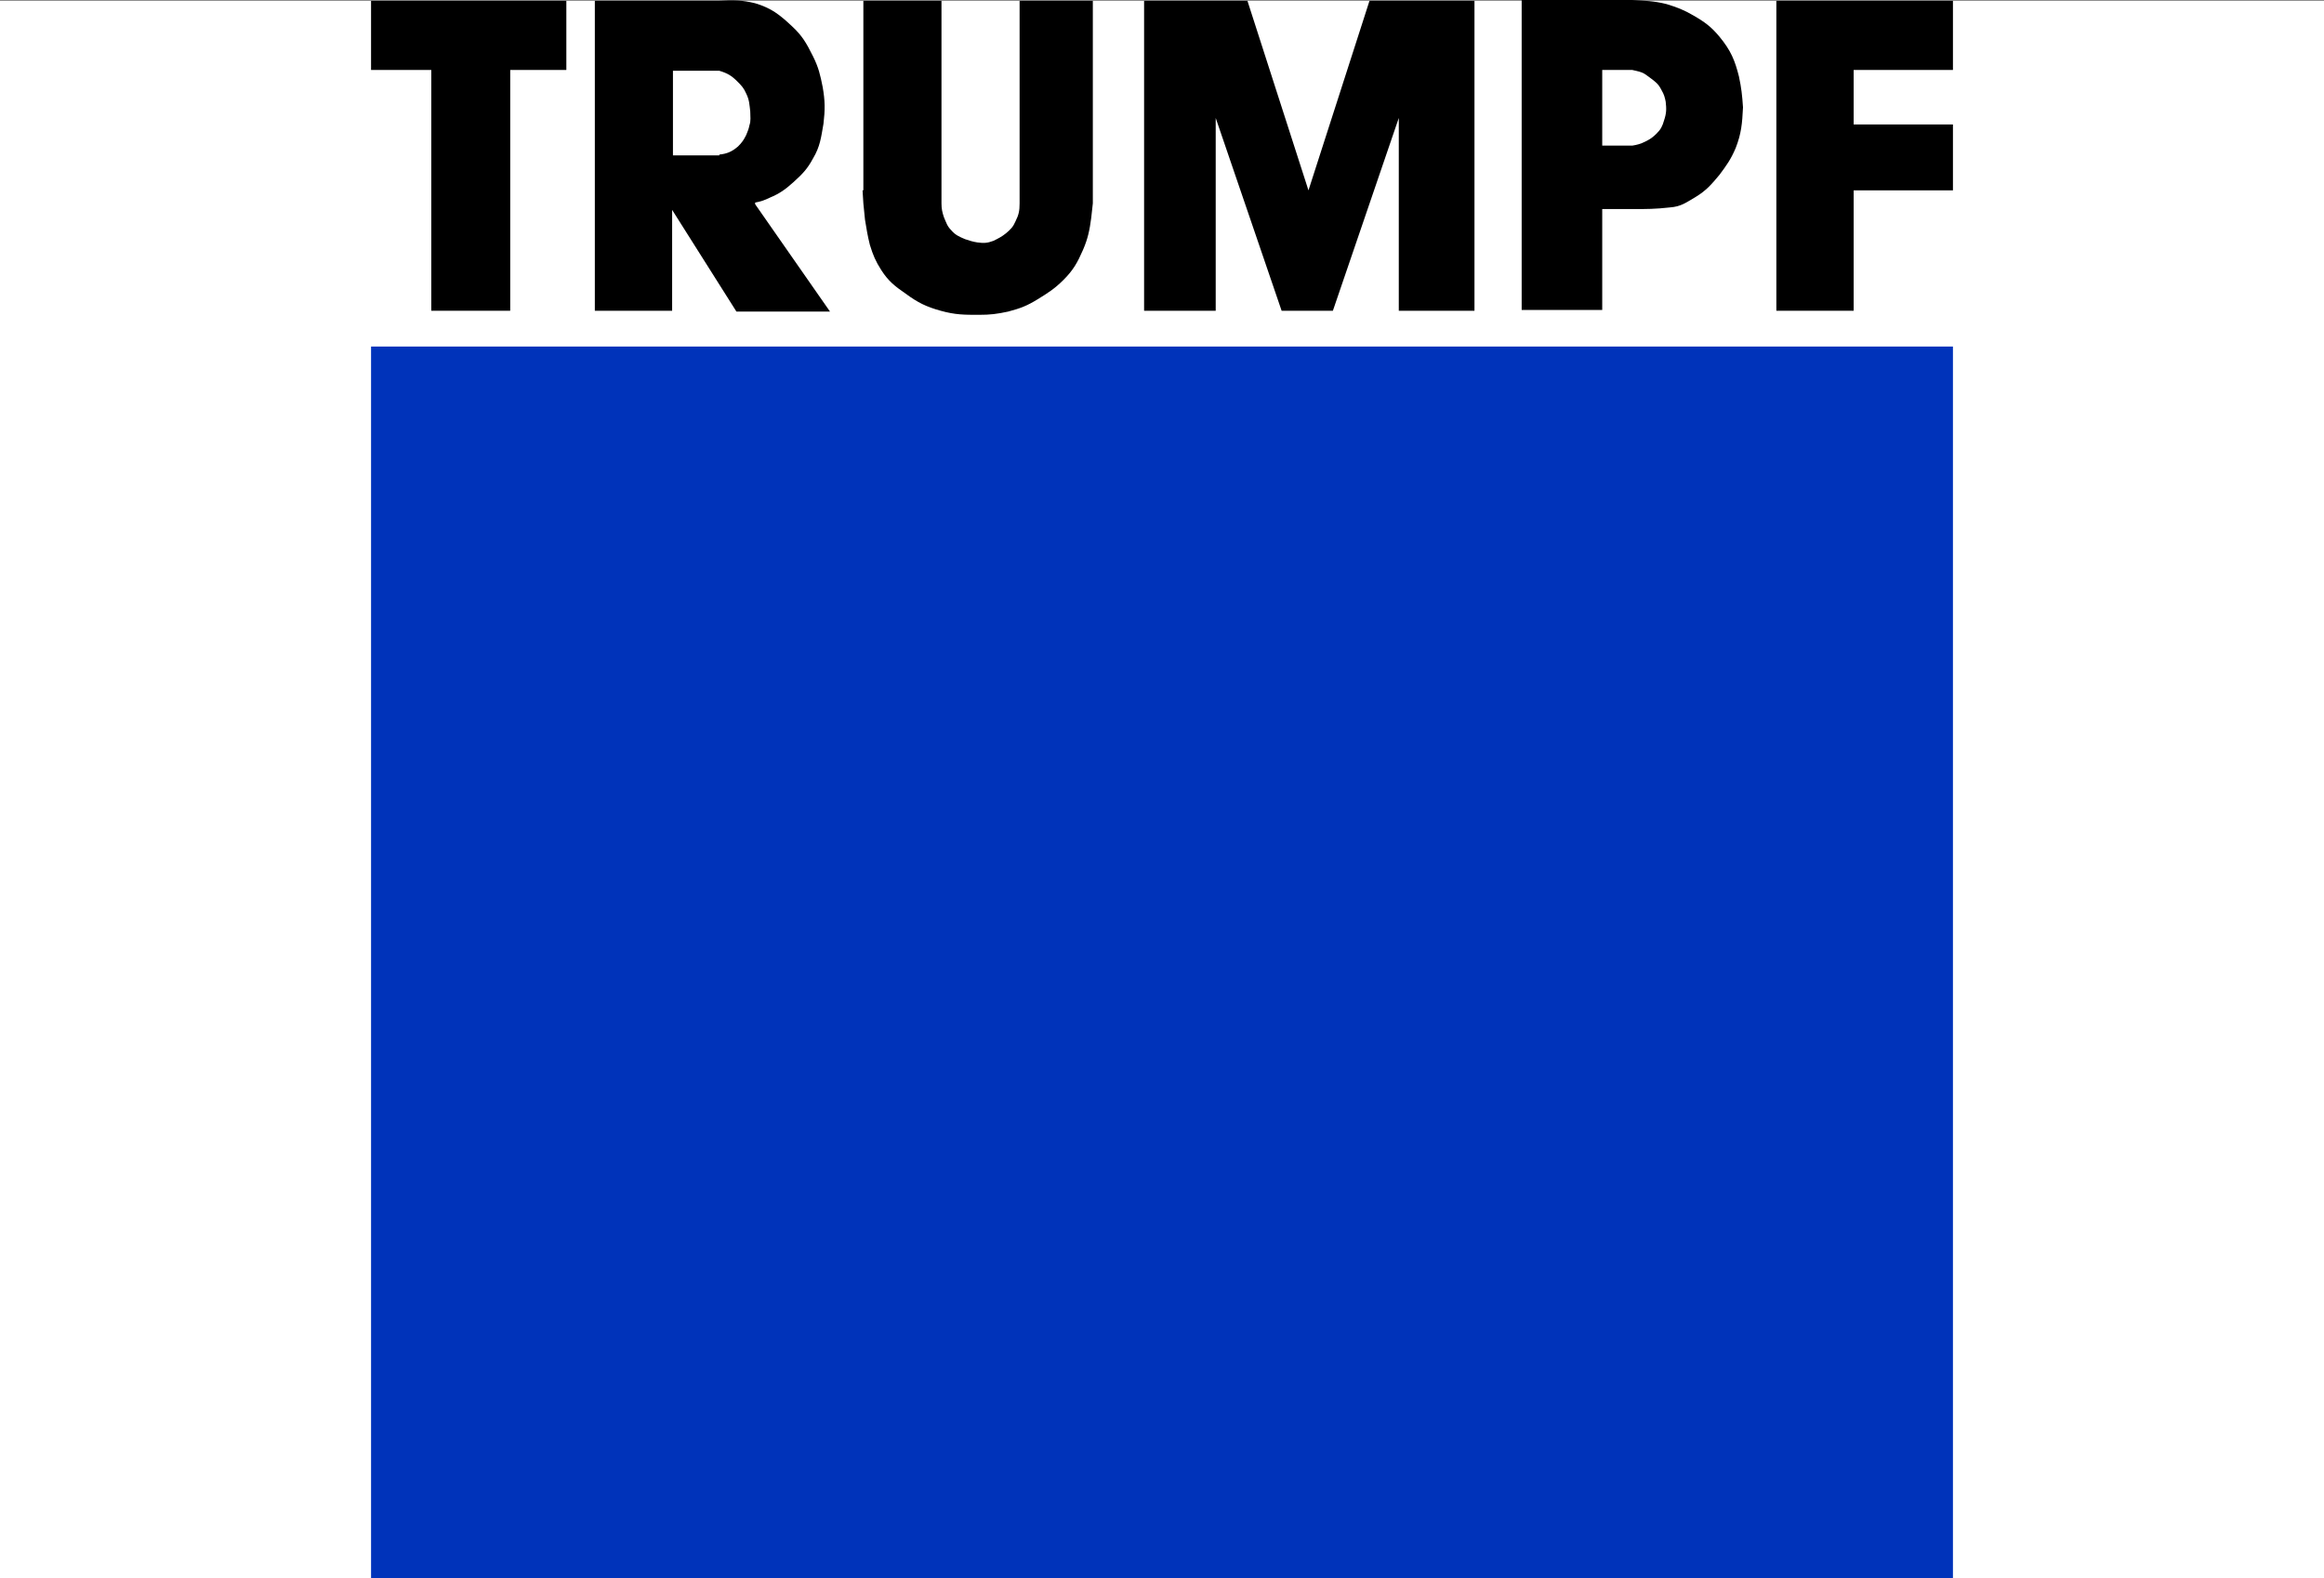
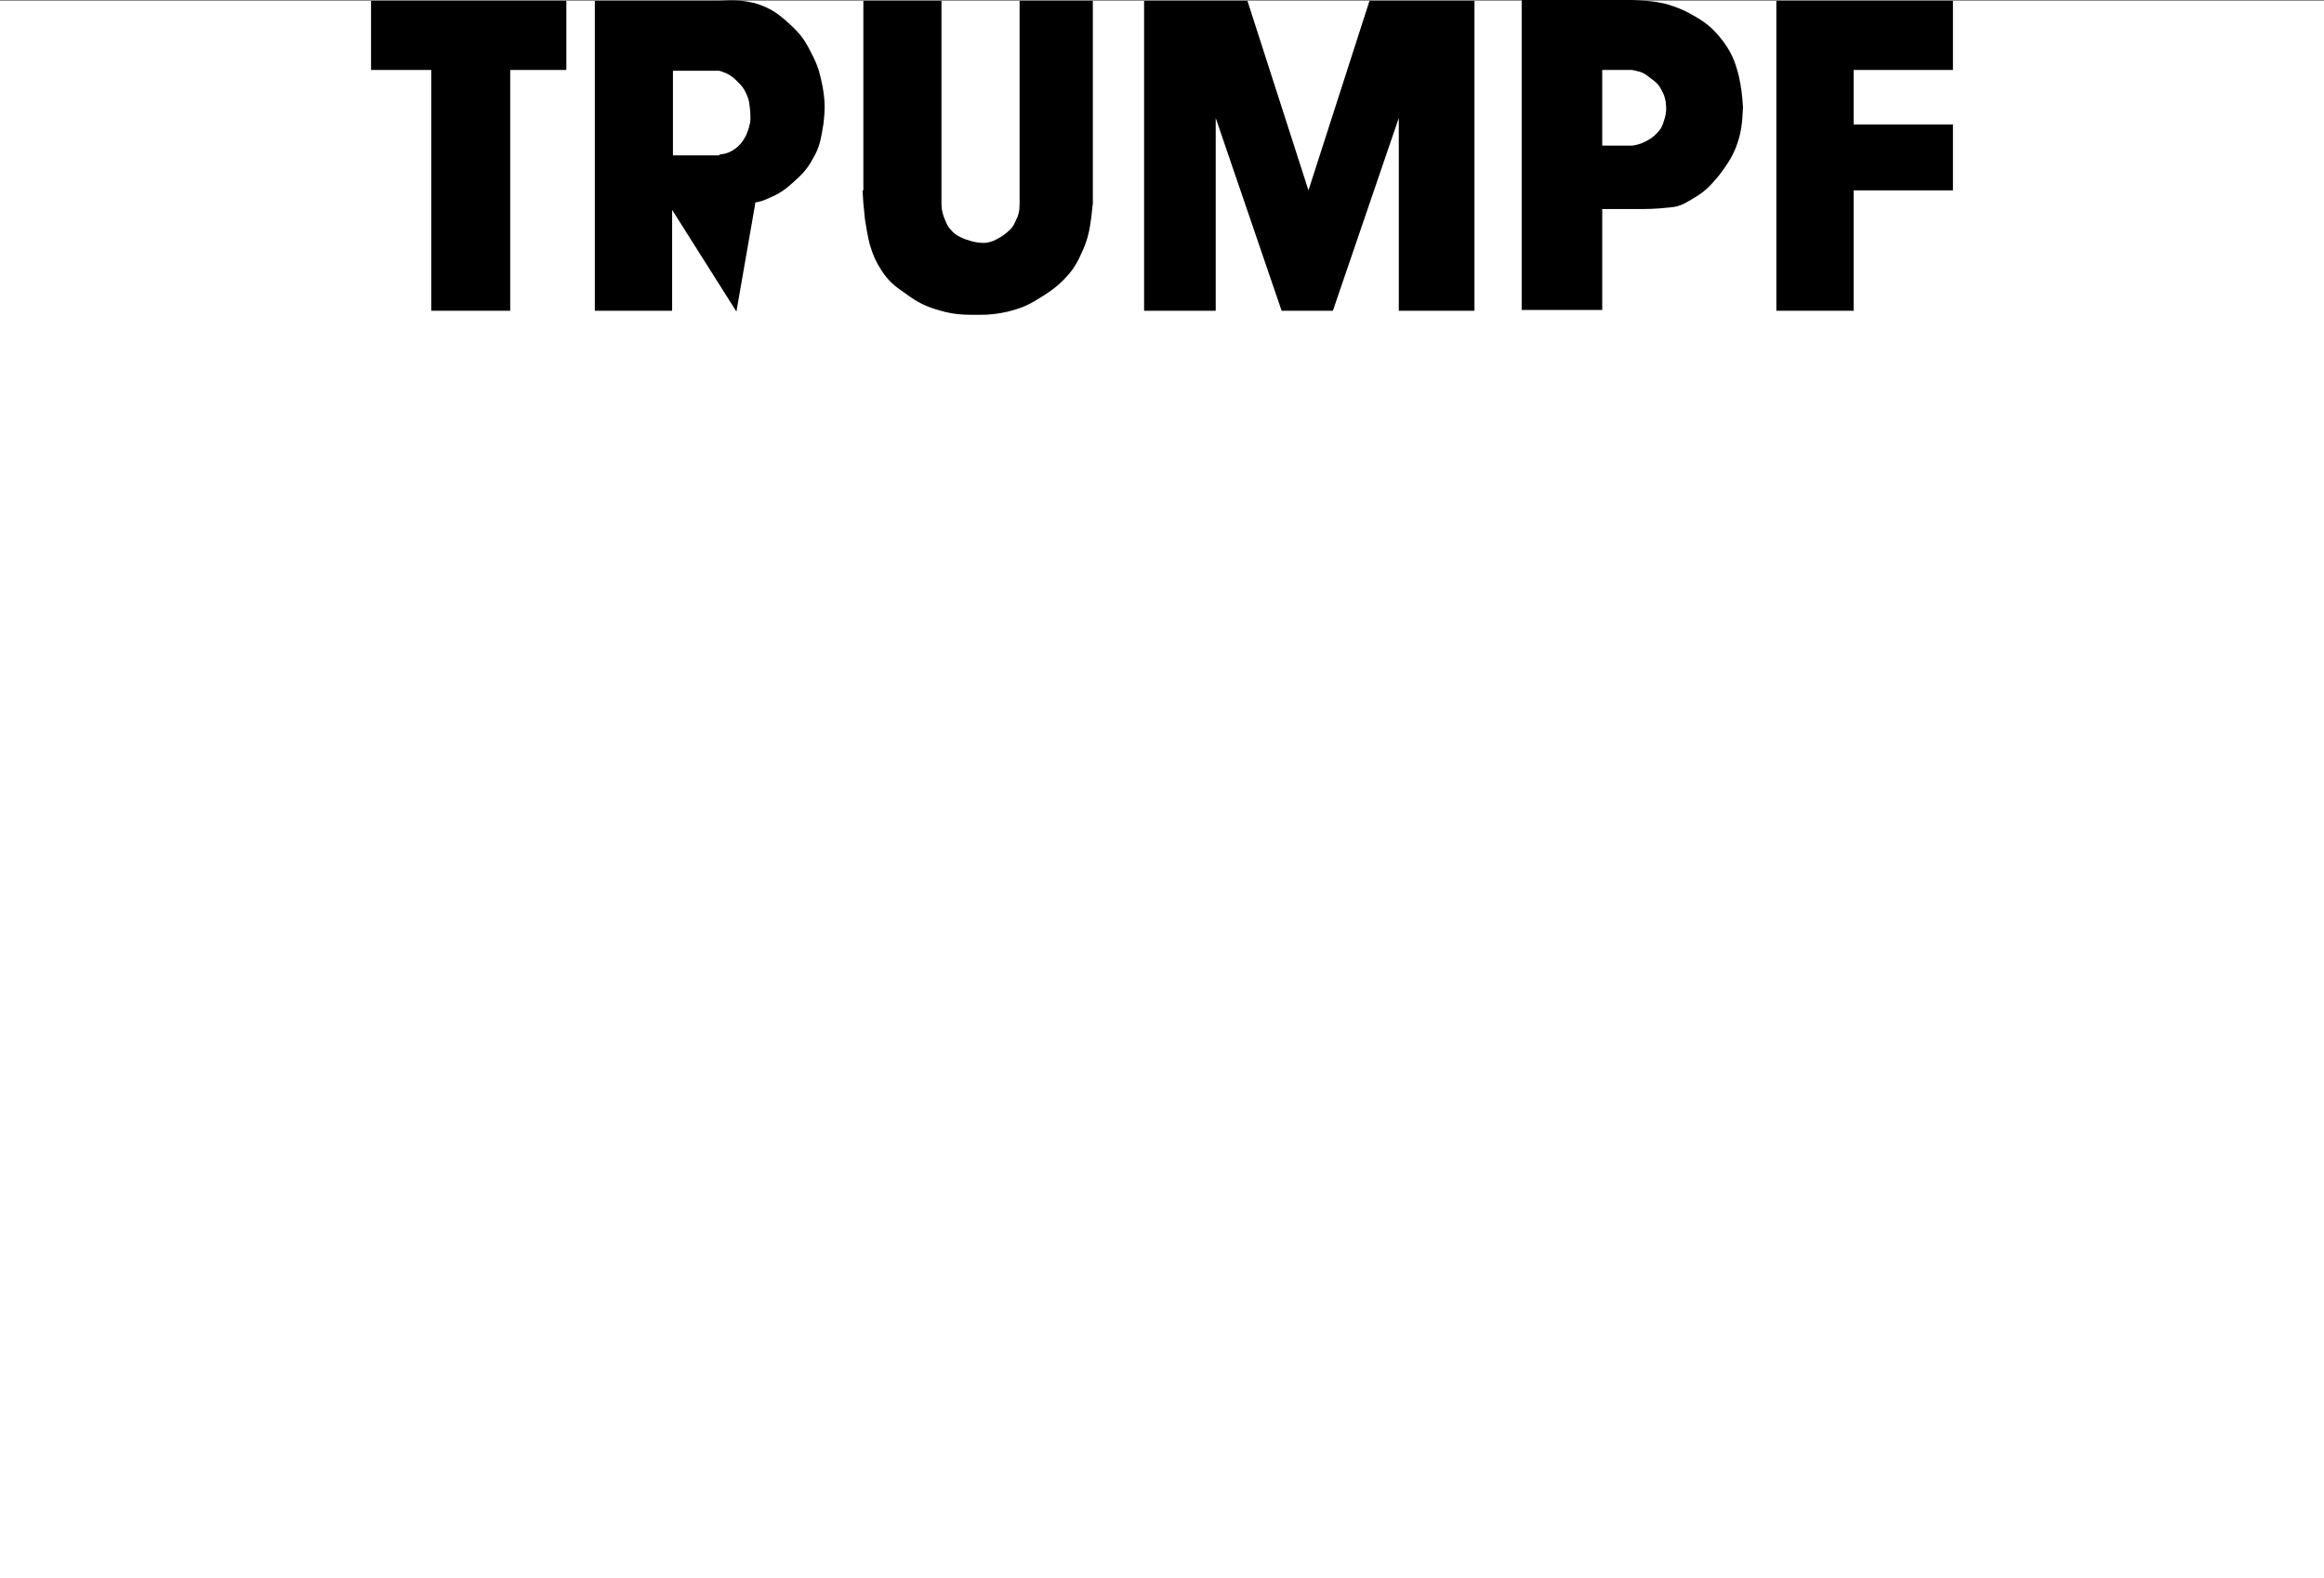
<svg xmlns="http://www.w3.org/2000/svg" version="1.1" id="Ebene_1" x="0px" y="0px" viewBox="0 0 285.6 194" style="enable-background:new 0 0 285.6 194;" xml:space="preserve">
  <rect x="0" y="0" width="285.6" height="194" fill="#808080" stroke="none" />
  <style type="text/css">
	.st0{fill:#FFFFFF;}
	.st1{fill:#0033BA;}
</style>
  <rect y="0.1" class="st0" width="285.6" height="193.9" />
  <g id="Ebene_x0020_1">
    <g id="_63430936">
-       <polygon id="_24868928" class="st1" points="45.6,42.6 240,42.6 240,194 45.6,194   " />
      <g>
        <polygon id="_62230312" points="227.8,38.2 218.3,38.2 218.3,0.1 240,0.1 240,8.6 227.8,8.6 227.8,15.3 240,15.3 240,23.4      227.8,23.4    " />
        <polygon id="_24855208" points="45.6,0.1 69.6,0.1 69.6,8.6 62.7,8.6 62.7,38.2 53,38.2 53,8.6 45.6,8.6    " />
        <path id="_63217712" d="M204.5,14.8c-0.2,0.7-0.4,1.1-0.9,1.6c-0.5,0.5-0.8,0.7-1.4,1c-0.6,0.3-1,0.4-1.6,0.5h-2.5h-1.2V8.6h3.7     c1.4,0.3,1.4,0.4,2.1,0.9c0.8,0.6,1.1,0.8,1.5,1.6c0.3,0.5,0.4,0.9,0.5,1.4C204.8,13.4,204.8,13.9,204.5,14.8L204.5,14.8z      M213.7,9.4c-0.5-2-1-3.2-2.4-4.9c-1-1.2-1.8-1.8-3.2-2.6c-1.2-0.7-2-1-3.3-1.4c-1.6-0.4-2.6-0.4-4.2-0.5c-1.4-0.1-2.3-0.1-3.7,0     H187v38.1h9.9V25.7c1.4,0,2.3,0,3.7,0c1.8,0,2.8,0,4.6-0.2c1.4-0.1,2-0.6,3.2-1.3c1.3-0.8,1.9-1.5,2.9-2.7c0.9-1.2,1.4-1.9,2-3.3     c0.7-1.8,0.8-3,0.9-5C214.1,11.7,214,10.8,213.7,9.4L213.7,9.4z" />
        <polygon id="_62617536" points="140.6,0.1 140.6,38.2 149.4,38.2 149.4,14.5 157.5,38.2 163.8,38.2 171.9,14.5 171.9,38.2      181.2,38.2 181.2,0.1 168.3,0.1 160.8,23.4 153.3,0.1    " />
        <path id="_62618200" d="M125.3,0.1v23.3V25c0,0.9-0.1,1.4-0.5,2.2c-0.3,0.7-0.6,1-1.2,1.5c-0.5,0.4-0.9,0.6-1.5,0.9     c-0.8,0.3-1.2,0.3-2,0.2c-0.6-0.1-0.9-0.2-1.5-0.4c-0.7-0.3-1.2-0.5-1.7-1.1c-0.5-0.5-0.6-0.9-0.9-1.6c-0.2-0.6-0.3-1-0.3-1.7     v-1.6V0.1h-9.6v23.3H106l0.1,1.6c0.1,0.8,0.1,1.2,0.2,2c0.2,1.2,0.3,1.9,0.6,3.1c0.4,1.3,0.7,2,1.4,3.1c0.9,1.4,1.7,2,3,2.9     c1.5,1.1,2.5,1.6,4.3,2.1s2.9,0.5,4.7,0.5c1.4,0,2.2-0.1,3.6-0.4c1.5-0.4,2.3-0.7,3.6-1.5s2.1-1.3,3.2-2.4     c1.2-1.2,1.7-2.1,2.4-3.7c0.6-1.4,0.8-2.4,1-3.9c0.1-0.7,0.1-1.1,0.2-1.8v-1.6V0.1H125.3L125.3,0.1z" />
-         <path id="_62618152" d="M82.7,8.7h5.7c1,0.3,1.5,0.6,2.2,1.3c0.5,0.5,0.8,0.8,1.1,1.5c0.4,0.8,0.4,1.4,0.5,2.2     c0,0.7,0.1,1.1-0.1,1.7c-0.1,0.5-0.2,0.7-0.4,1.2c-0.3,0.6-0.5,0.9-1,1.4c-0.7,0.6-1.3,0.9-2.3,1v0.1h-5.7     C82.7,19.1,82.7,8.7,82.7,8.7z M92.8,25.1v-0.2c0.6-0.1,1.2-0.3,1.8-0.6c1.2-0.5,1.9-1,2.9-1.9c1.1-1,1.7-1.6,2.4-2.9     c0.9-1.5,1-2.6,1.3-4.3c0.2-1.7,0.2-2.8-0.1-4.5c-0.3-1.5-0.5-2.4-1.2-3.8c-0.8-1.6-1.3-2.5-2.6-3.7c-1.5-1.4-2.5-2.2-4.5-2.8     C91.2,0,90.1,0,88.3,0.1h-5.7h-9.5v38.1h9.5V25.8l7.9,12.5H102L92.8,25.1L92.8,25.1z" />
+         <path id="_62618152" d="M82.7,8.7h5.7c1,0.3,1.5,0.6,2.2,1.3c0.5,0.5,0.8,0.8,1.1,1.5c0.4,0.8,0.4,1.4,0.5,2.2     c0,0.7,0.1,1.1-0.1,1.7c-0.1,0.5-0.2,0.7-0.4,1.2c-0.3,0.6-0.5,0.9-1,1.4c-0.7,0.6-1.3,0.9-2.3,1v0.1h-5.7     C82.7,19.1,82.7,8.7,82.7,8.7z M92.8,25.1v-0.2c0.6-0.1,1.2-0.3,1.8-0.6c1.2-0.5,1.9-1,2.9-1.9c1.1-1,1.7-1.6,2.4-2.9     c0.9-1.5,1-2.6,1.3-4.3c0.2-1.7,0.2-2.8-0.1-4.5c-0.3-1.5-0.5-2.4-1.2-3.8c-0.8-1.6-1.3-2.5-2.6-3.7c-1.5-1.4-2.5-2.2-4.5-2.8     C91.2,0,90.1,0,88.3,0.1h-5.7h-9.5v38.1h9.5V25.8l7.9,12.5L92.8,25.1L92.8,25.1z" />
      </g>
    </g>
  </g>
</svg>